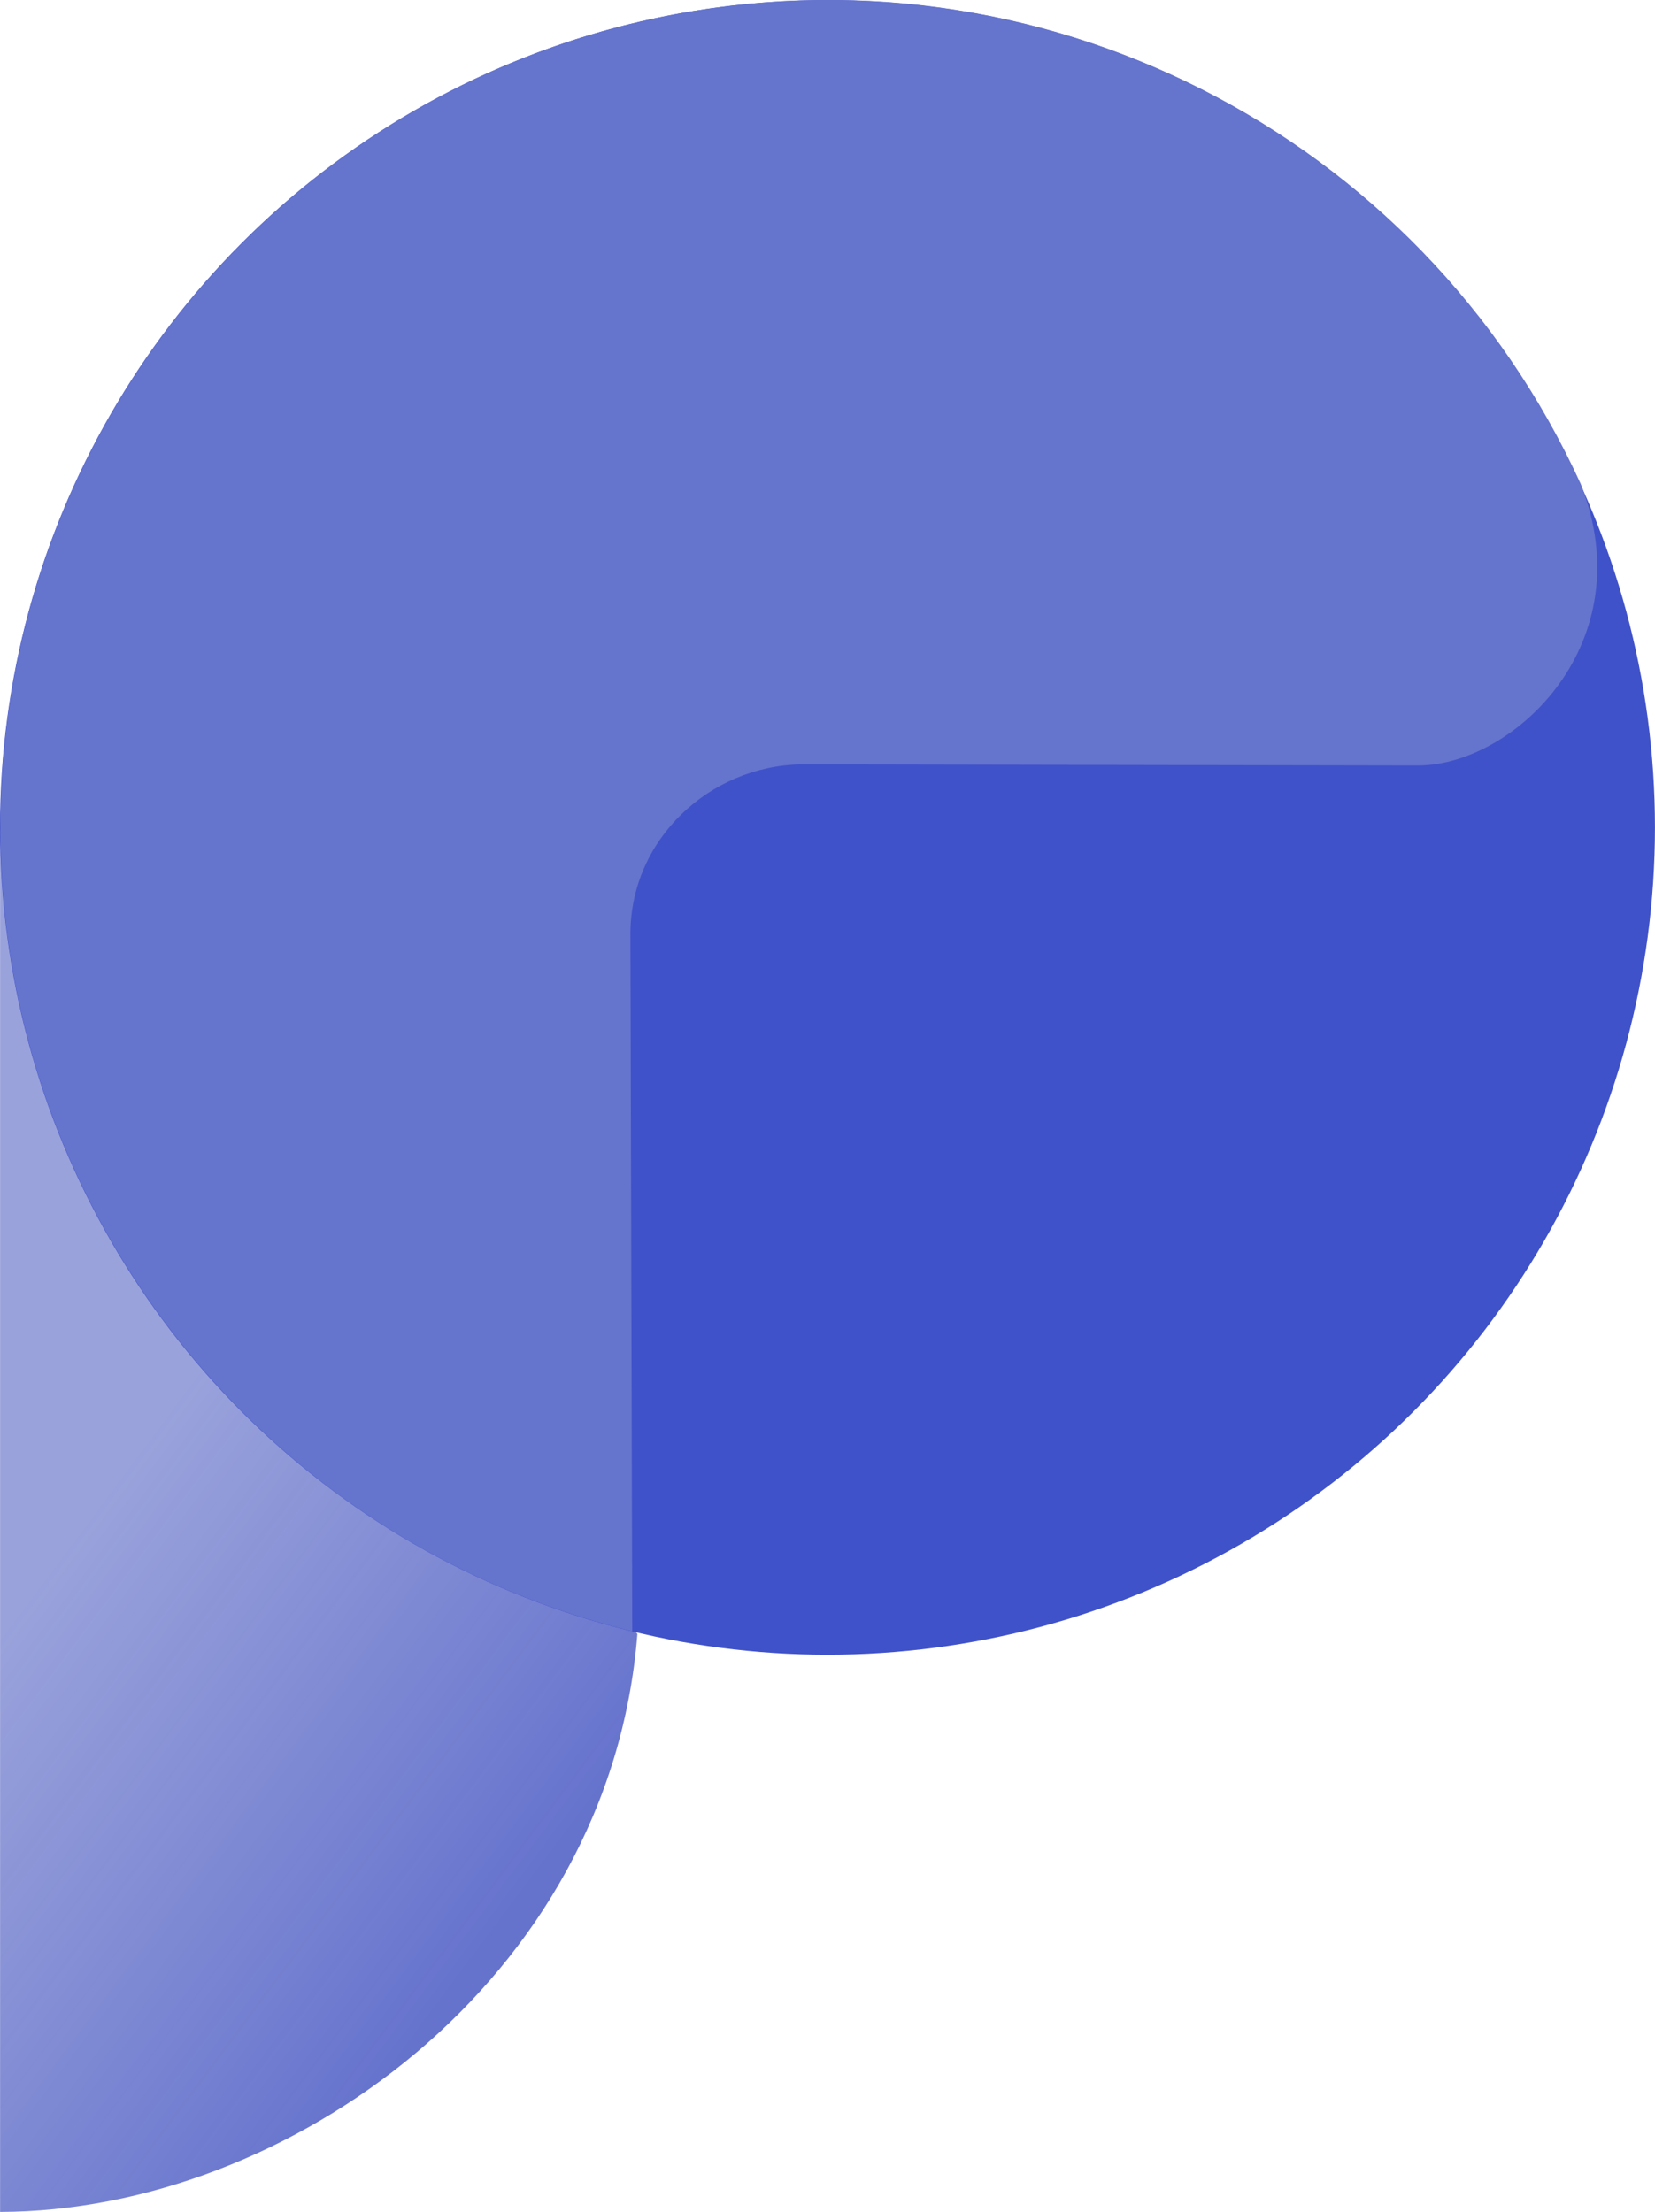
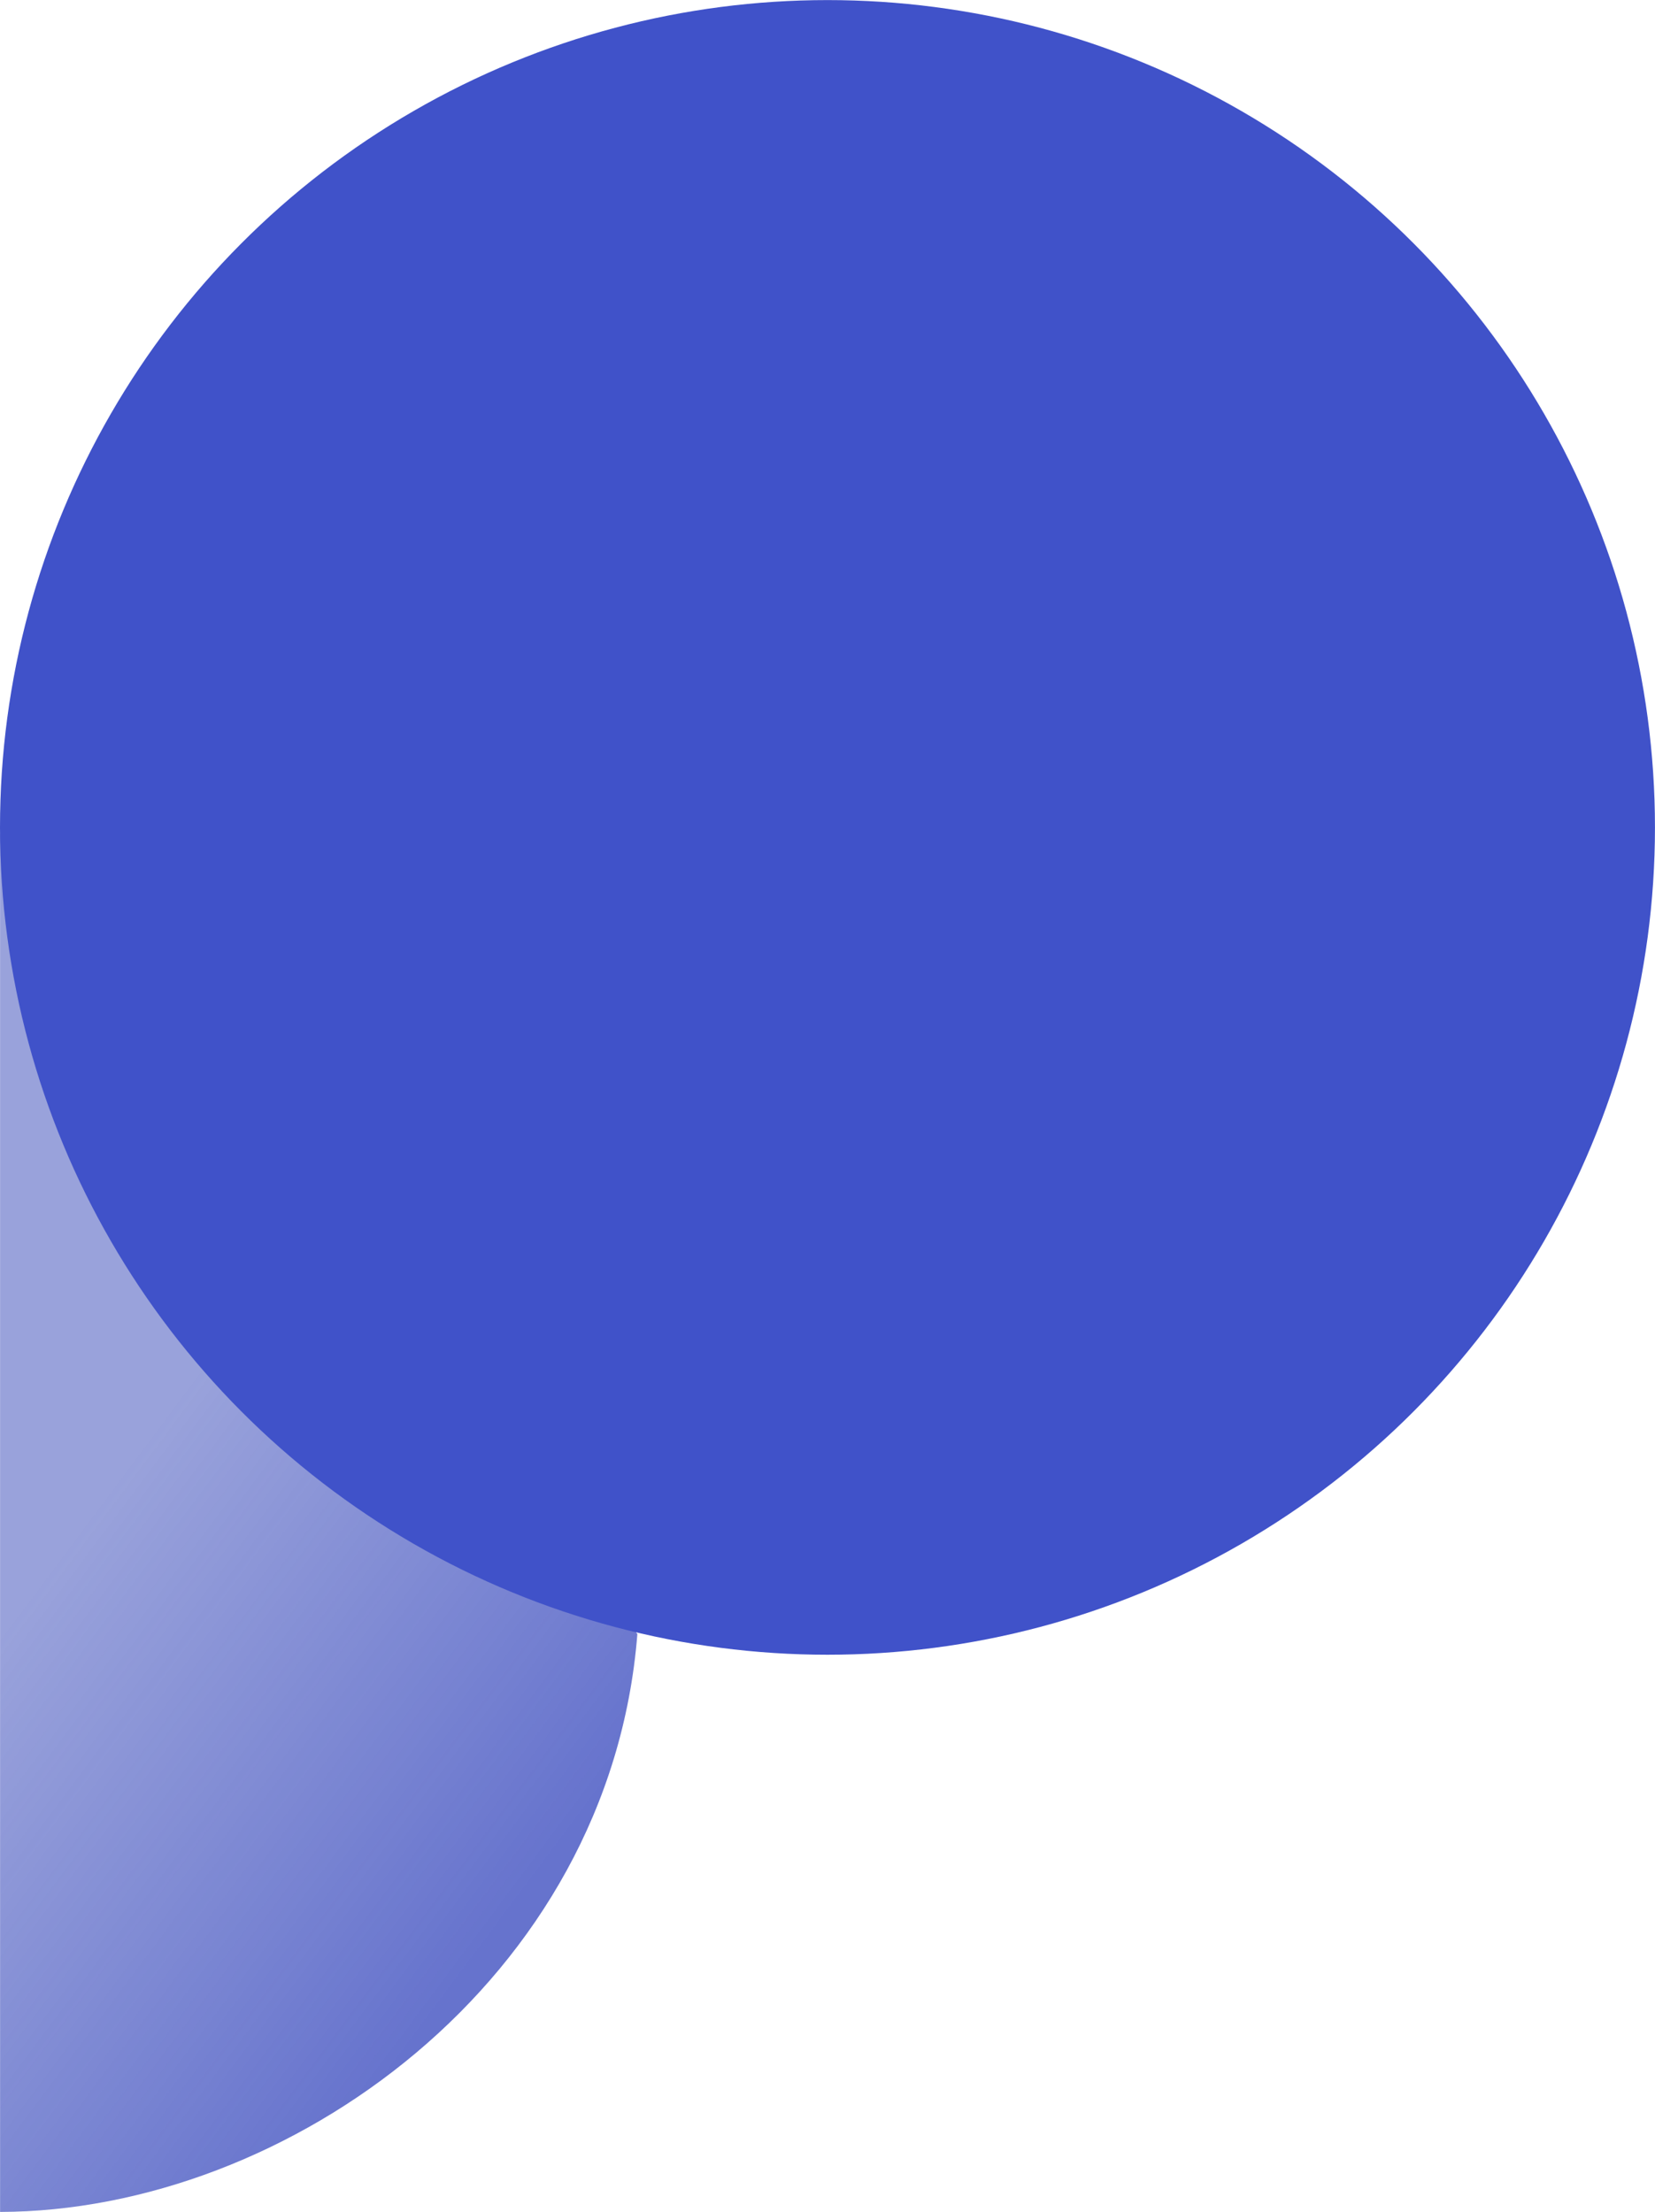
<svg xmlns="http://www.w3.org/2000/svg" width="160.135" height="214.065" viewBox="0 0 42.369 56.638">
  <defs>
    <linearGradient id="A" x1="125.306" x2="137.07" y1="162.706" y2="171.495" gradientUnits="userSpaceOnUse">
      <stop offset="0" stop-color="#7783cf" stop-opacity=".75" />
      <stop offset="1" stop-color="#6673cd" />
    </linearGradient>
  </defs>
  <g transform="translate(-124.914 -121.301)">
    <path fill="url(#A)" d="M124.916 142.654l16.315 20.486c-.698 8.878-8.965 14.783-16.315 14.798" paint-order="markers stroke fill" />
    <circle cx="146.098" cy="142.487" r="21.184" fill="#4052c9" paint-order="markers stroke fill" />
-     <path fill="#6574cd" d="M141.1 163.07c-9.62-2.34-16.336-11.033-16.174-20.932s7.16-18.366 16.853-20.39 19.493 2.937 23.602 11.945c1.603 4.063-1.69 7.18-4.134 7.208l-15.824-.028c-2.332.04-4.362 1.905-4.37 4.328z" paint-order="markers stroke fill" />
  </g>
</svg>